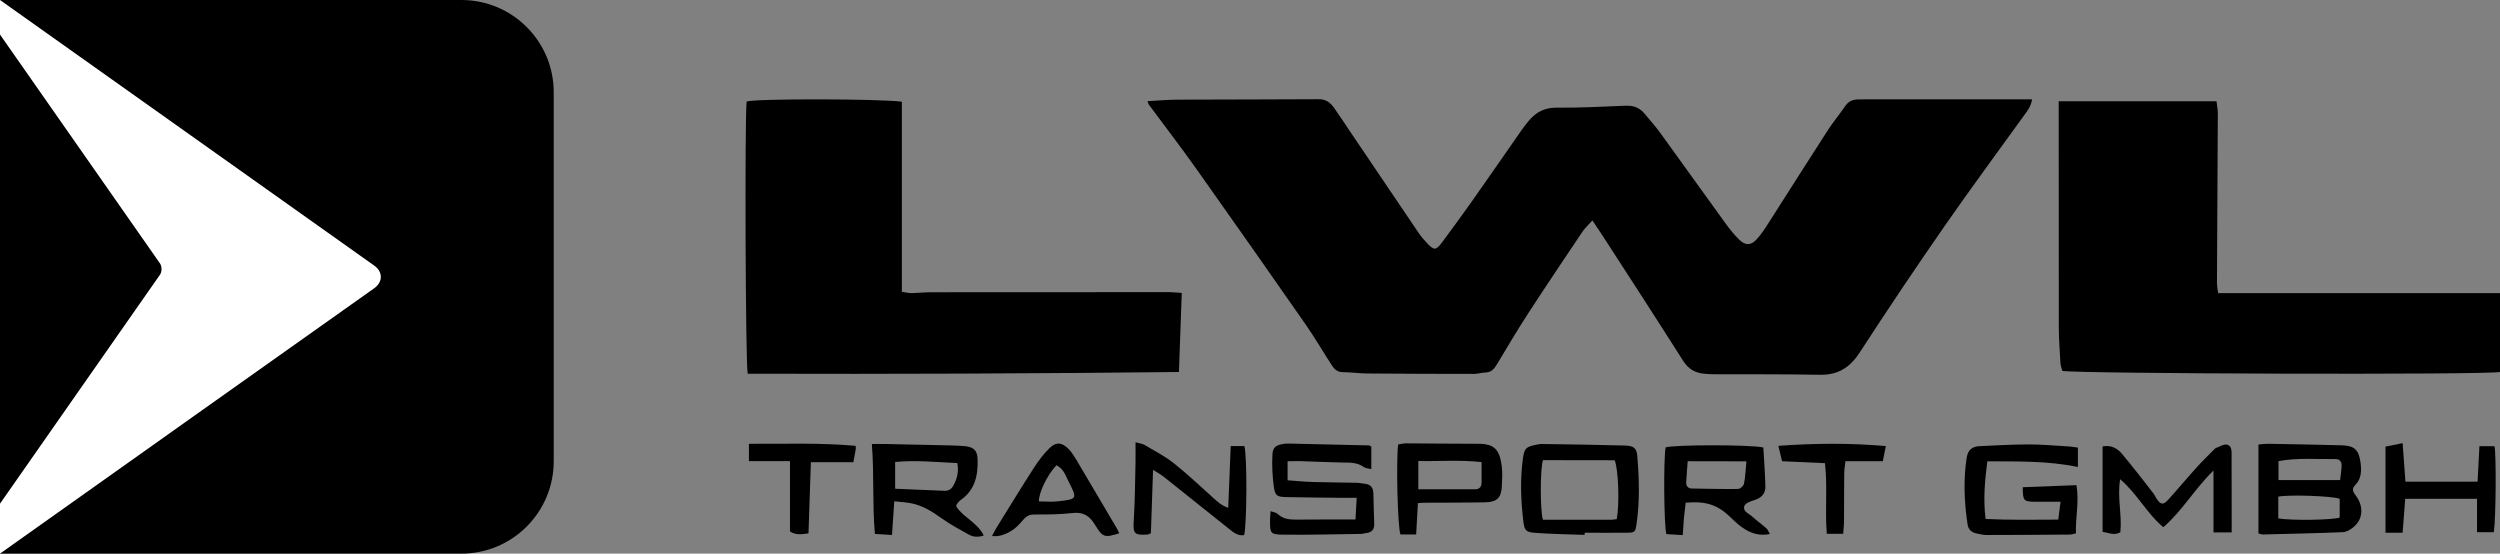
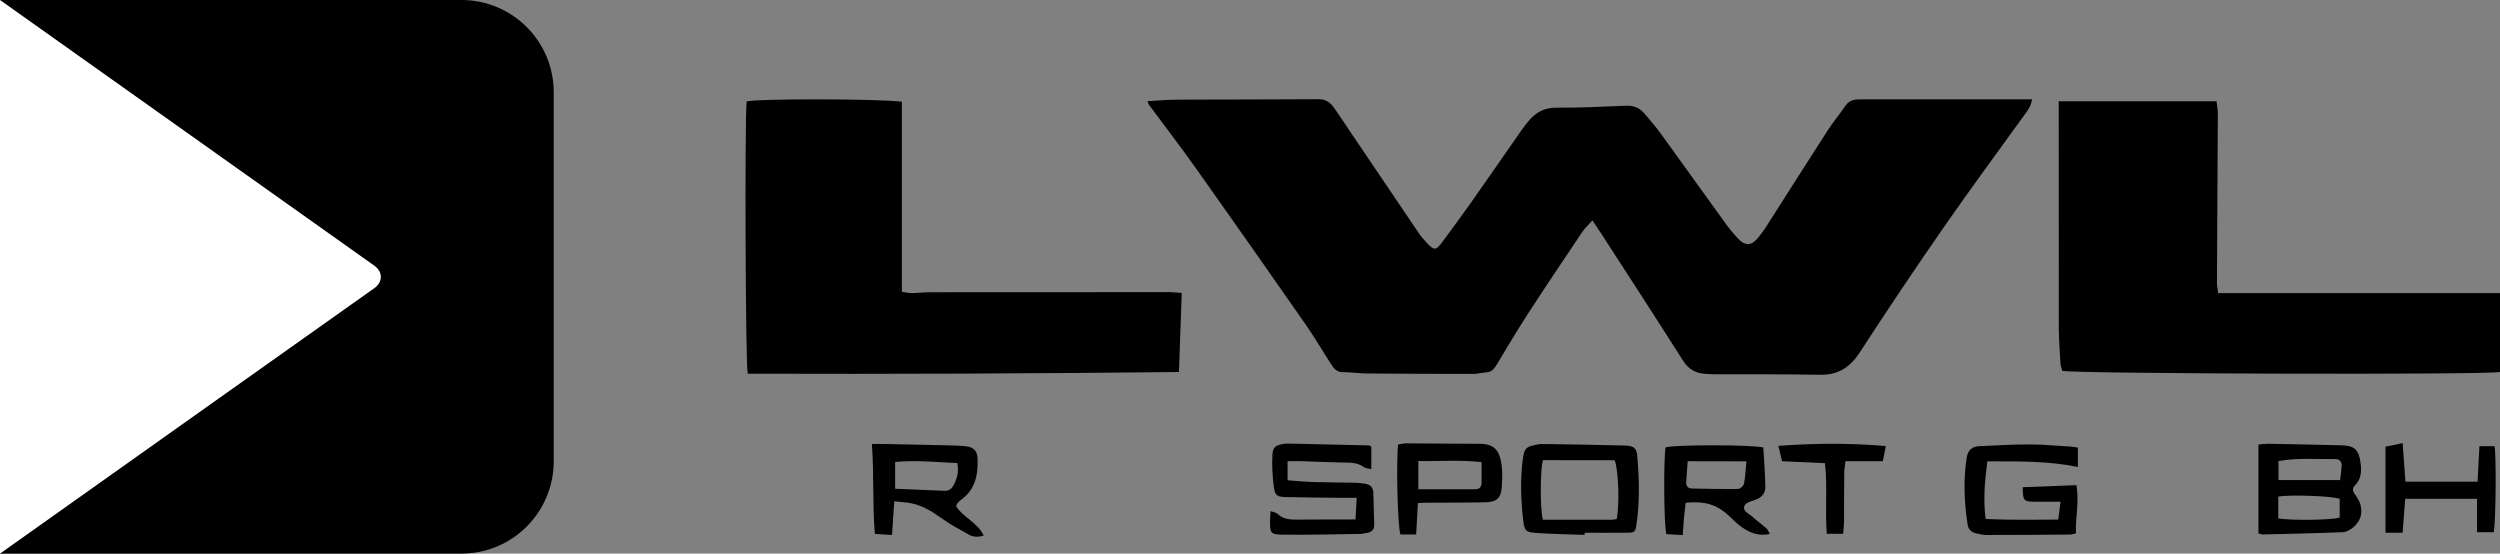
<svg xmlns="http://www.w3.org/2000/svg" version="1.1" id="Ebene_1" x="0px" y="0px" viewBox="0 0 2308 511.1" style="enable-background:new 0 0 2308 511.1;" xml:space="preserve">
  <rect x="0" y="0" width="2308" height="511.1" fill="#808080" stroke="none" />
  <style type="text/css"> .st0{fill:#FFFFFF;} </style>
  <path d="M1059.4,93.4c9.7-0.5,18.9-1.4,28-1.4c43.3-0.2,86.7-0.1,130-0.4c6.6-0.1,10.7,3.1,14.1,7.8c5.2,7.3,10.1,14.9,15.1,22.3 c21.1,31.2,42.1,62.4,63.2,93.5c2.2,3.3,4.9,6.3,7.6,9.2c6.4,6.9,8.3,6.9,13.8-0.5c9.1-12.3,18.2-24.6,27-37.1 c15.7-22.3,31.3-44.8,46.9-67.2c1.9-2.7,4-5.3,6.1-7.9c6.7-8.1,14.7-12.4,25.8-12.3c21.3,0.2,42.6-0.9,63.9-1.8 c7.4-0.3,13,2,17.5,7.5c4.9,5.9,10,11.6,14.5,17.8c20.3,28,40.4,56.2,60.8,84.3c3.7,5.1,7.8,10,12.3,14.4c5.4,5.2,10.6,5,15.7-0.6 c4-4.4,7.4-9.4,10.6-14.5c18.3-28.6,36.4-57.3,54.9-85.9c5-7.8,11.1-15,16.3-22.7c3-4.4,6.8-6,11.8-6.1c2.3,0,4.7-0.1,7-0.1 c46.7,0,93.3,0,140,0c4.3,0,8.6,0,13.7,0c-0.9,6.3-4.1,10.4-7.2,14.6c-24.5,34-49.5,67.8-73.4,102.2c-26.8,38.6-53,77.6-78.5,116.9 c-9.1,14-20.1,20.9-36.8,20.6c-32.7-0.6-65.3-0.4-98-0.5c-2.7,0-5.3-0.2-8-0.4c-8.8-0.6-15.3-4.2-20.3-12.1 c-24.8-39.1-50-77.9-75.2-116.8c-2.5-3.8-5.1-7.6-8.5-12.7c-3.6,4.1-6.8,6.9-9.1,10.3c-16.9,25.2-33.8,50.3-50.3,75.7 c-10,15.4-19.3,31.1-28.7,46.8c-2.6,4.3-5.2,7.5-10.6,7.6c-3.6,0.1-7.2,1.3-10.8,1.3c-33,0-66-0.1-99-0.4 c-7.3-0.1-14.6-1.2-21.9-1.2c-5.7,0-8.4-3.5-10.9-7.5c-7.8-12-15-24.4-23.2-36.2c-33.3-47.8-66.8-95.5-100.5-143.1 c-14.4-20.4-29.7-40.2-44.5-60.2C1060.3,96.2,1060.1,95.2,1059.4,93.4z" />
  <path d="M1900.6,93.5c49.3,0,97.2,0,145.7,0c0.4,3.9,1.2,7.4,1.2,11c-0.2,52.3-0.6,104.6-0.8,156.8c0,2.9,0.7,5.8,1.1,9.3 c87.1,0,173.6,0,260.3,0c0,24.9,0,49,0,72.8c-11.7,2.8-389.6,1.7-404.2-1c-0.5-2.2-1.5-4.6-1.7-7.1c-0.6-10.6-1.4-21.3-1.5-31.9 c-0.1-65.6-0.1-131.3-0.1-196.9C1900.6,102.6,1900.6,98.6,1900.6,93.5z" />
  <path d="M1091,270.4c-0.9,24.8-1.7,48.3-2.6,73c-133.5,1.5-265.9,2-398.1,1.6c-2.1-8-2.8-236.3-1-251.3c7.5-2.7,121.7-2.6,143.3,0.2 c0,29.2,0,58.4,0,87.5c0,29,0,58,0,88c3.1,0.4,6,1.2,8.8,1.2c6-0.1,12-0.8,17.9-0.8c73.7-0.1,147.3-0.1,221-0.1 C1083.1,269.8,1086.1,270.1,1091,270.4z" />
  <path d="M2085,492.5c0-27.5,0-54.3,0-82.1c3-0.3,5.8-0.7,8.7-0.7c22.6,0.4,45.2,0.8,67.8,1.4c12,0.3,16,3.9,17.7,15.6 c1.1,7.6,1,15.3-5,21.3c-4.1,4.1-0.9,7.1,1.3,10.4c7.1,10.3,5.8,21.7-3.7,29c-2.5,1.9-5.8,3.8-8.9,3.9c-24.2,1-48.5,1.5-72.8,2.1 C2088.8,493.7,2087.5,493.1,2085,492.5z M2103.3,458.5c0,6.7,0,13.4,0,20.1c12.5,2.1,50.1,1.5,56.7-0.8c0-5.8,0-11.7,0-17.3 C2152.8,457.8,2112.9,456.5,2103.3,458.5z M2103.5,443.2c19.2,0,37.7,0,56.9,0c0.5-4.6,1.2-8.8,1.4-13.1c0.2-3.9-1.9-6.4-6-6.3 c-17.2,0.3-34.4-1.4-52.3,1.9C2103.5,431.4,2103.5,436.8,2103.5,443.2z" />
  <path d="M1918.3,413.2c0,6.8,0,12.1,0,17.9c-27.7-5.7-55.3-5.1-83.6-5.2c-2.3,17.9-3.9,34.9-1.6,53.2c22.4,1.1,44.2,0.7,67.1,0.6 c0.7-5.7,1.3-10.7,2.1-16.5c-8.7,0-16.2,0-23.7,0c-10.4-0.1-11.1-0.9-11.2-13.4c16.4-0.6,32.8-1.2,49.6-1.9 c2.6,15.4-1,29.8-0.5,44.5c-2.4,0.5-4,1.1-5.5,1.1c-25.6,0.2-51.3,0.4-76.9,0.4c-3.3,0-6.6-0.8-9.8-1.5c-4.3-1-7.1-3.7-7.8-8.1 c-3.1-20.5-4-40.9-0.9-61.5c1.1-7.3,5-10.6,11.8-10.9c15.3-0.7,30.5-1.6,45.8-1.6c11.3,0,22.6,1,33.9,1.7 C1910.6,412,1914.1,412.7,1918.3,413.2z" />
  <path d="M1188.7,425.8c0,6.3,0,11.4,0,17.6c8.2,0.6,16,1.4,23.9,1.6c13.3,0.4,26.6,0.4,39.9,0.7c2.3,0,4.6,0.6,6.9,0.8 c5.4,0.5,8.4,3.1,8.5,8.9c0.1,9.6,0.6,19.1,0.8,28.7c0.1,5.4-3.1,7.7-8.1,8.1c-1.3,0.1-2.6,0.7-3.9,0.7c-24,0.3-47.9,1-71.9,0.7 c-11.9-0.1-12.4-1.3-12.3-12.9c0-2.6,0.3-5.2,0.5-8.8c2.7,1,5.2,1.2,6.6,2.6c5.1,4.9,11.1,5.2,17.6,5.2c17.6-0.2,35.2-0.1,54.2-0.1 c0.4-6.7,0.7-12.7,1.1-20c-4.9,0-8.5,0-12.1,0c-17.6-0.2-35.3-0.3-52.9-0.7c-8.8-0.2-10.4-1.2-11.6-10.2c-1.2-9.5-1.7-19.2-1.2-28.7 c0.3-7.1,3.1-9,10.1-10.2c1.6-0.3,3.3-0.3,5-0.3c24.6,0.5,49.2,1.1,73.9,1.7c0.6,0,1.2,0.5,2.3,1.1c0,6.6,0,13.4,0,20.8 c-2.6-0.7-5.2-0.7-6.9-1.9c-6.1-4.5-13-4.1-20-4.2c-13-0.2-26-0.9-38.9-1.3C1196.6,425.7,1193,425.8,1188.7,425.8z" />
  <path d="M1462.9,493.8c-15.3-0.6-30.6-0.7-45.8-1.9c-8.4-0.6-9.7-2.3-10.7-10.3c-2.4-19.5-3.1-39.1-0.4-58.6 c1.3-9.1,2.9-10.5,11.7-12.3c1.9-0.4,3.9-0.9,5.9-0.8c25.3,0.4,50.6,0.7,75.9,1.4c8.8,0.2,11.5,2.2,12.1,10.1 c1.7,20.9,2.3,41.9-0.8,62.7c-1.1,7.3-1.6,7.6-8.9,7.7c-13,0.2-26,0-38.9,0C1462.9,492.5,1462.9,493.1,1462.9,493.8z M1424.5,424.8 c-2.6,6.9-2.8,46-0.1,55c21.1,0,42.3,0,63.6,0c1.6,0,3.2-0.4,4.6-0.6c2.6-13.9,1.6-45.2-1.9-54.3 C1469,424.8,1446.8,424.8,1424.5,424.8z" />
  <path d="M882.8,467.5c6.3,10.2,19.4,14.6,25.4,26.9c-5.2,1.7-9.7,1.4-13.7-0.8c-8.7-4.8-17.5-9.6-25.5-15.3 c-8.5-6.1-17.2-11.5-27.4-13.6c-4.8-1-9.7-1.2-16-1.9c-0.7,10.7-1.3,20.4-2.1,31.1c-5.4-0.3-10-0.6-15.8-1 c-2.4-27.4-0.6-54.5-2.8-83c3.8,0,7-0.1,10.2,0c20.6,0.4,41.2,0.8,61.9,1.3c4.7,0.1,9.3,0.3,13.9,0.7c8.1,0.8,11.4,4.1,11.6,12 c0.5,14.9-2.3,28.5-15.7,37.8c-1.3,0.9-2.3,2.3-3.4,3.6C883.1,465.7,883.1,466.4,882.8,467.5z M826.4,451.2 c15.5,0.7,30.3,1.2,45.2,1.9c3.7,0.2,6.4-1.2,8.3-4.4c3.7-6.4,5.4-13.2,3.9-21.2c-19.4-0.8-38.1-2.9-57.4-1 C826.4,434.9,826.4,442.5,826.4,451.2z" />
  <path d="M1627.9,413.1c0.7,12.1,1.6,24,1.9,35.9c0.2,6.8-3.8,10.8-10.4,12.8c-3.3,1-7.9,2.6-8.9,5.1c-2,5.1,3.8,7,6.8,9.7 c4.4,4,9.3,7.5,13.7,11.4c1.1,1,1.6,2.7,2.9,5c-8.7,1.8-15.9-0.2-22.3-4c-4.8-2.8-9.1-6.7-13.1-10.6c-12.3-12.2-23-16-42.3-14.3 c-0.5,4.6-1.1,9.4-1.6,14.3c-0.4,4.9-0.7,9.8-1.1,15.6c-5.7-0.4-10.6-0.7-15.1-0.9c-2.3-8-2.7-69.5-0.7-80.1 C1546.2,410.5,1615.9,410.4,1627.9,413.1z M1612.3,425.9c-18.9-0.1-36-0.1-54.2-0.1c-0.5,7-1.1,13.1-1.4,19.3 c-0.2,3.4,1.5,5.8,5.2,5.9c14.2,0.2,28.5,0.6,42.7,0.4c1.9,0,5-2.8,5.4-4.7C1611.3,440.6,1611.5,434.3,1612.3,425.9z" />
-   <path d="M1957.5,491.4c-5.9,3.4-10.8,0.2-16.4-0.3c0-26.5,0-52.6,0-79c8-1.5,13.7,1.9,18,7c10,11.9,19.5,24.3,29.1,36.6 c1,1.3,1.6,2.9,2.5,4.3c4,6.2,6.4,6.5,11.3,1c8.7-9.6,17-19.6,25.7-29.2c5.1-5.7,10.6-11,16-16.5c0.7-0.7,1.4-1.5,2.3-1.8 c3.3-1.2,7.1-3.7,10-3c4.6,1.1,4.2,6.3,4.2,10.2c0.1,23.3,0.1,46.6,0.1,70.8c-6.1,0-11.2,0-16.8,0c0-18.6,0-37,0-57.1 c-17.2,16.6-28.5,36.9-46.3,52.3c-15.2-12.5-24-30.8-39.9-44.3C1954.5,459.6,1959.2,475.6,1957.5,491.4z" />
  <path d="M1307.4,493.4c-5.5,0-10.1,0-14.5,0c-2.6-6.5-4.1-68-2.1-83.1c2.3-0.3,4.8-1,7.4-1c22.3,0.1,44.5,0.4,66.8,0.4 c14.2,0,19.5,5.2,21.4,20.5c0.8,6.2,0.4,12.6,0.1,18.9c-0.6,10.4-4.5,14.4-15,14.6c-18.9,0.4-37.8,0.3-56.8,0.4 c-1.6,0-3.2,0.2-5.7,0.4C1308.5,473.9,1308,483.1,1307.4,493.4z M1367.8,426.6c-20.1-2.2-39.2-0.6-58.4-1c0,9.1,0,17.2,0,26.1 c18,0,35.2,0,52.4,0c4.1,0,6-2.3,6-6.3C1367.8,439.8,1367.8,434.1,1367.8,426.6z" />
-   <path d="M1062.5,492.3c-1.8,0.7-2.4,1.2-3,1.2c-12.5,0.8-13.6-0.9-12.8-13.2c1.1-17.6,1.2-35.2,1.6-52.9c0.1-6,0-11.9,0-19.1 c3.6,1,6.3,1.2,8.4,2.5c9.1,5.4,18.7,10.3,27,16.9c12.5,9.9,24.1,20.9,36,31.6c3.9,3.5,7.5,7.2,14.2,9.5c0.8-19.6,1.6-37.9,2.3-57 c4.6,0,8.7,0,12.6,0c2.6,8.9,2.4,71.2-0.2,82.2c-5.8,1-9.9-2.5-13.9-5.7c-20.3-16.1-40.5-32.4-60.8-48.5c-2.4-1.9-5.3-3.4-9.4-6 C1063.8,454.5,1063.2,473.3,1062.5,492.3z" />
  <path d="M2202.3,491.8c0-26.7,0-52.5,0-79.5c5.3-1.1,9.9-2,15.8-3.2c0.9,12.5,1.7,23.6,2.6,35.6c22,0,43.8,0,66.6,0 c0.5-10.5,1.1-21.4,1.7-32.8c4.9,0,9.4,0,13.9,0c1.7,5.7,1.4,66.3-0.6,79.4c-4.8,0-9.6,0-15.5,0c0-10.2,0-20.1,0-30.8 c-22.4,0-43.8,0-66.3,0c-0.7,9.8-1.5,20.2-2.4,31.3C2212.7,491.8,2207.6,491.8,2202.3,491.8z" />
-   <path d="M915.8,494.9c2-3.6,3.1-6,4.4-8.1c11.4-18.3,22.6-36.8,34.3-54.9c4.1-6.4,8.8-12.6,14.1-17.9c6.3-6.3,11.8-5.8,18.1,0.7 c2.5,2.6,4.5,5.7,6.4,8.8c12.5,21.1,25,42.3,37.5,63.5c1,1.7,1.8,3.5,2.7,5.3c-13.6,4.3-15.2,4-22.6-8.1 c-4.8-7.9-10.6-11.7-20.4-10.6c-11.8,1.4-23.8,1.4-35.8,1.4c-5,0-7.9,2.4-10.8,5.9c-5.8,7.2-13,12.3-22.3,14 C920.3,495.1,919,494.9,915.8,494.9z M975.3,429.5c-8.6,9.1-16.4,25.5-16.2,33.4c5.9,0,11.9,0.6,17.7-0.1c17.8-2,17.9-2.2,9.8-18.1 C983.8,439.3,982.1,432.8,975.3,429.5z" />
-   <path d="M729.3,490.6c0-21.4,0-42.8,0-64.9c-12.8,0-24.9,0-37.9,0c0-5.3,0-10,0-16c33,0.2,65.7-1.1,98.5,1.9 c0.1,1.5,0.3,2.5,0.1,3.4c-0.6,3.6-1.4,7.1-2.2,11.7c-12.8,0-25.6,0-39.2,0c-0.8,22.4-1.5,43.8-2.2,65.7 C740.2,493.2,734.8,494.3,729.3,490.6z" />
  <path d="M1741,411.8c-1,5.2-1.8,9.2-2.8,14c-6.2,0-11.8,0-17.5,0c-5.3,0-10.6,0-17,0c-0.4,4.1-1.1,7.6-1.1,11 c-0.2,14.6-0.1,29.3-0.2,43.9c0,3.9-0.5,7.8-0.8,12.1c-5.3,0-9.8,0-15.1,0c-1.8-22,0.8-43.6-1.7-65.2c-13.6-0.6-26.4-1.2-39.6-1.8 c-1.2-5.1-2.2-9.2-3.4-14.2C1675.1,409.2,1707.4,408.9,1741,411.8z" />
  <path id="base" d="M426,511.1H0V0h426c47,0,85.2,38.1,85.2,85.2V426C511.1,473,473,511.1,426,511.1z" />
  <path id="innerArrow" class="st0" d="M0,0l206.7,146.7l138.8,98.5c8.1,5.7,8.1,15.1,0,20.9L185.9,379.2L0,511.1V71.6V0z" />
-   <path id="leftArrow" d="M0,31.9l147.7,211.3c1.9,2.7,1.9,7.7,0,10.4L0,465V92.6V31.9z" />
</svg>